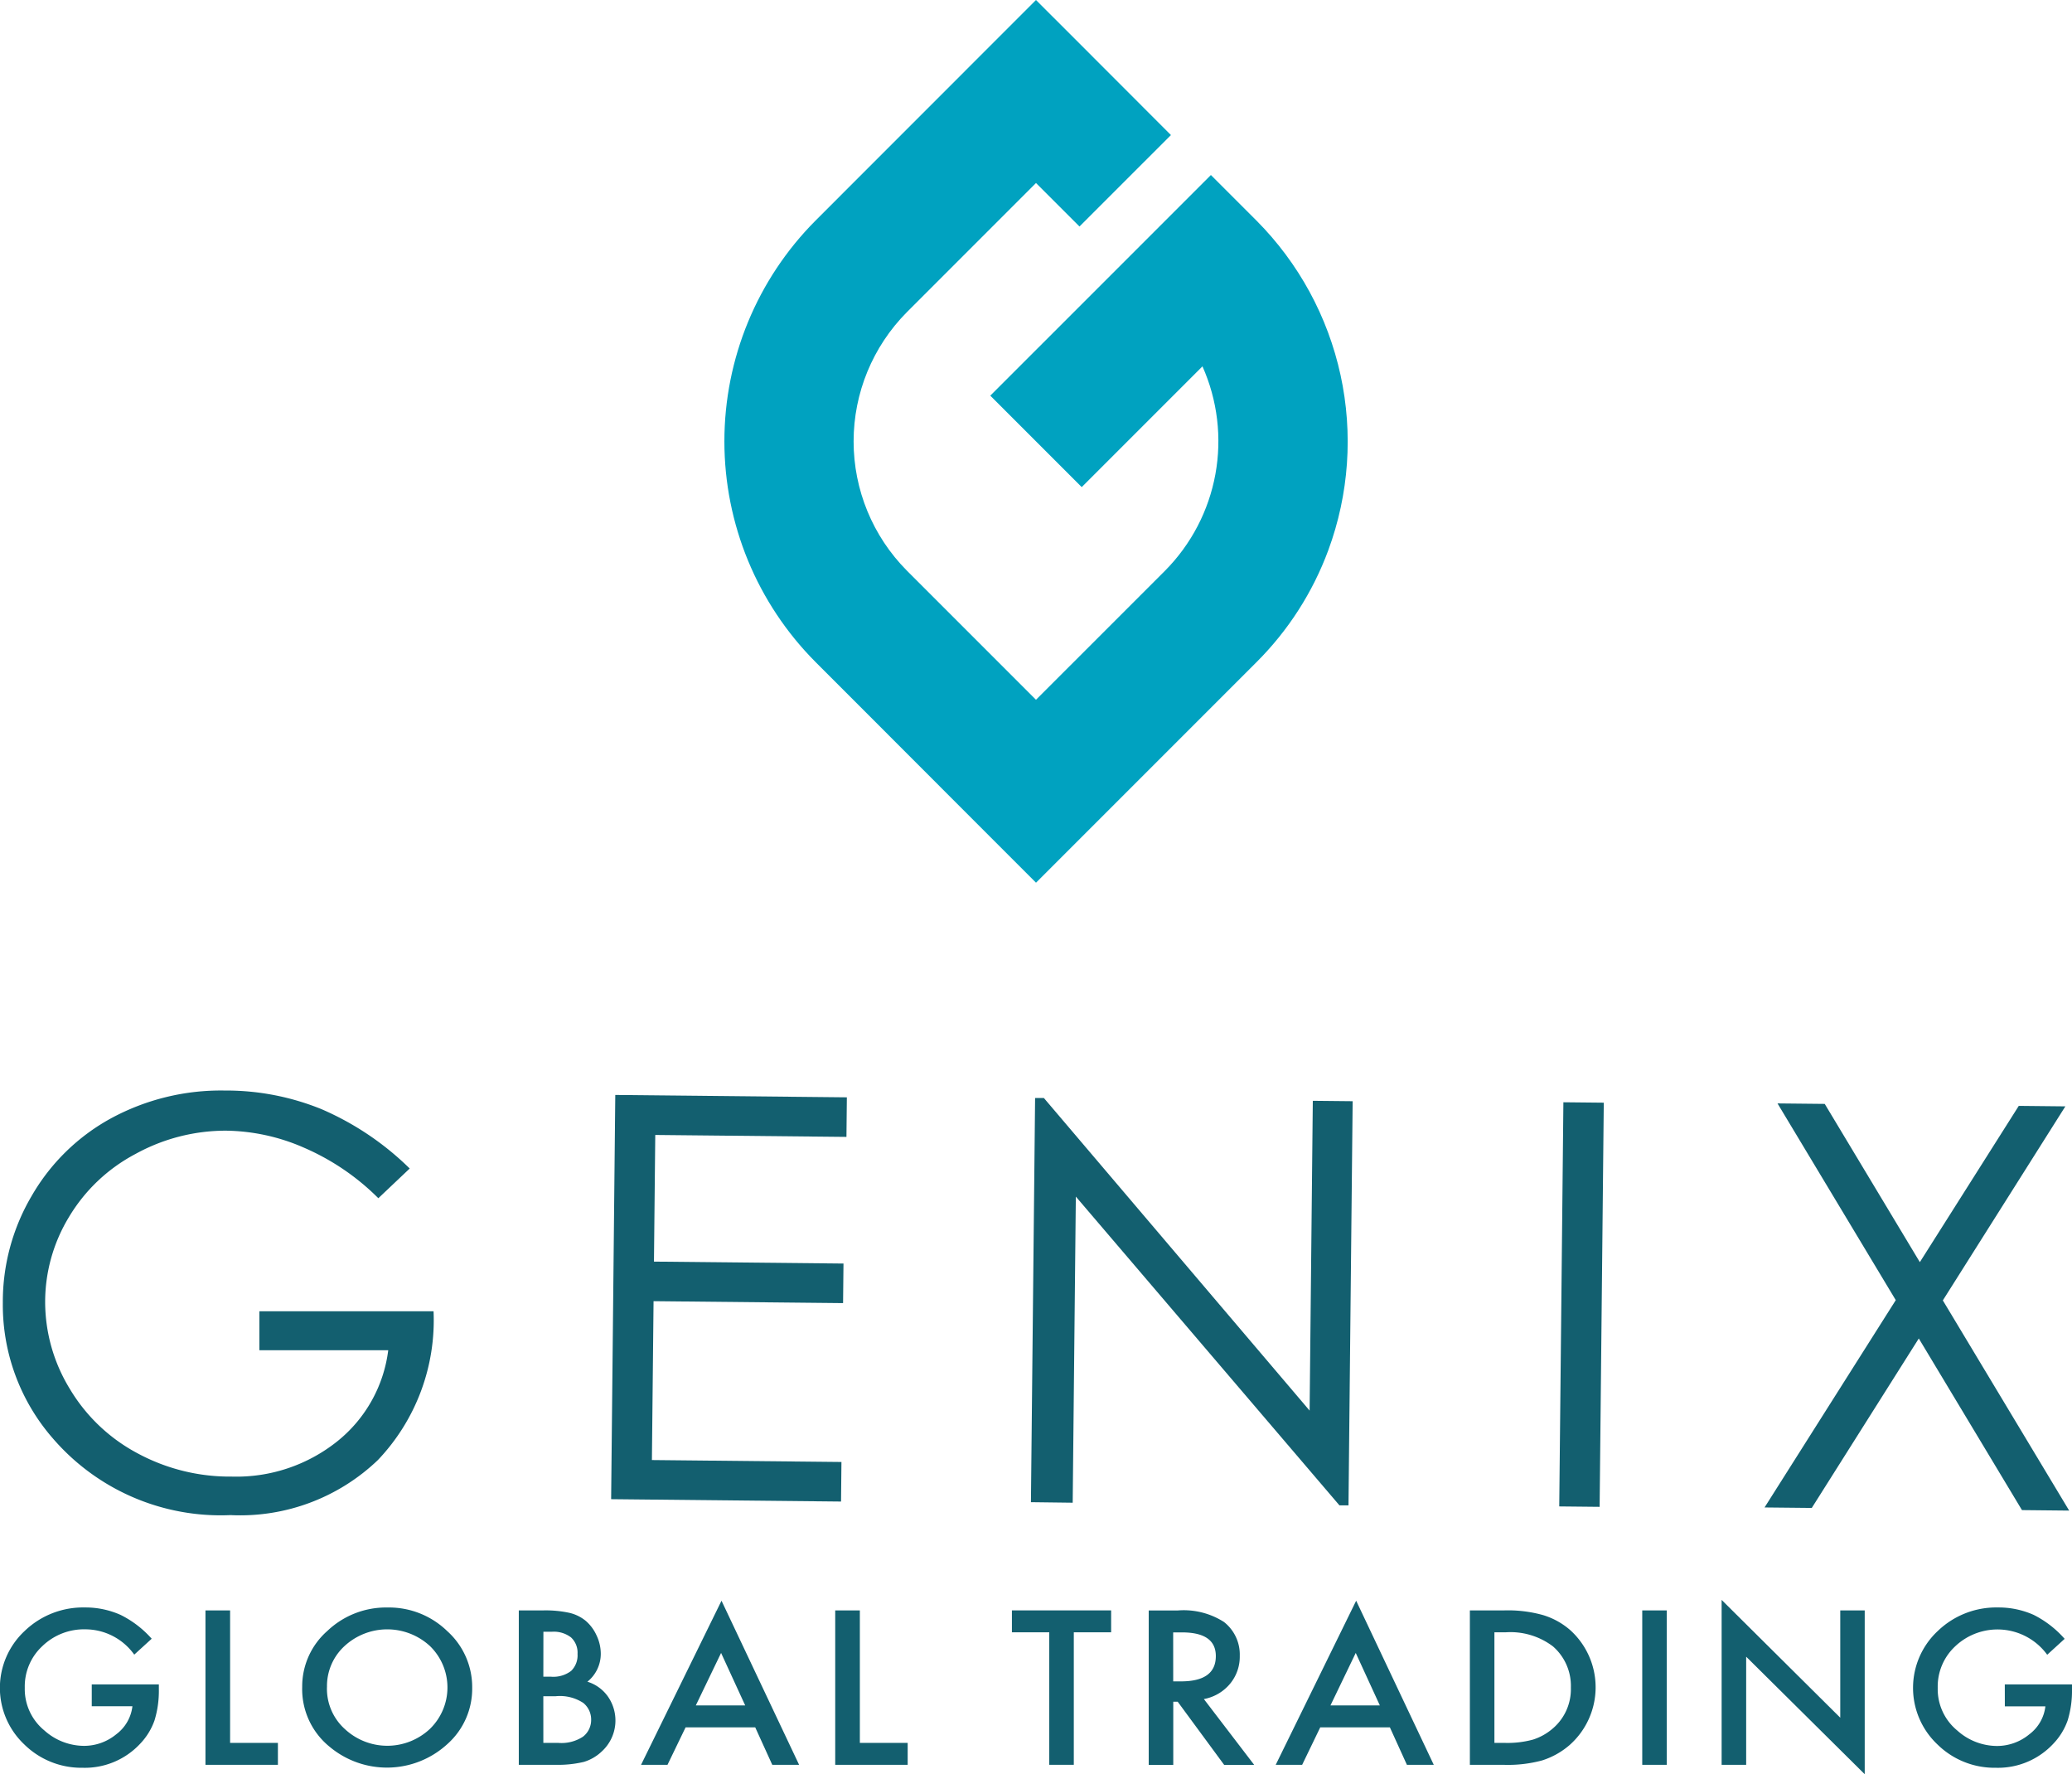
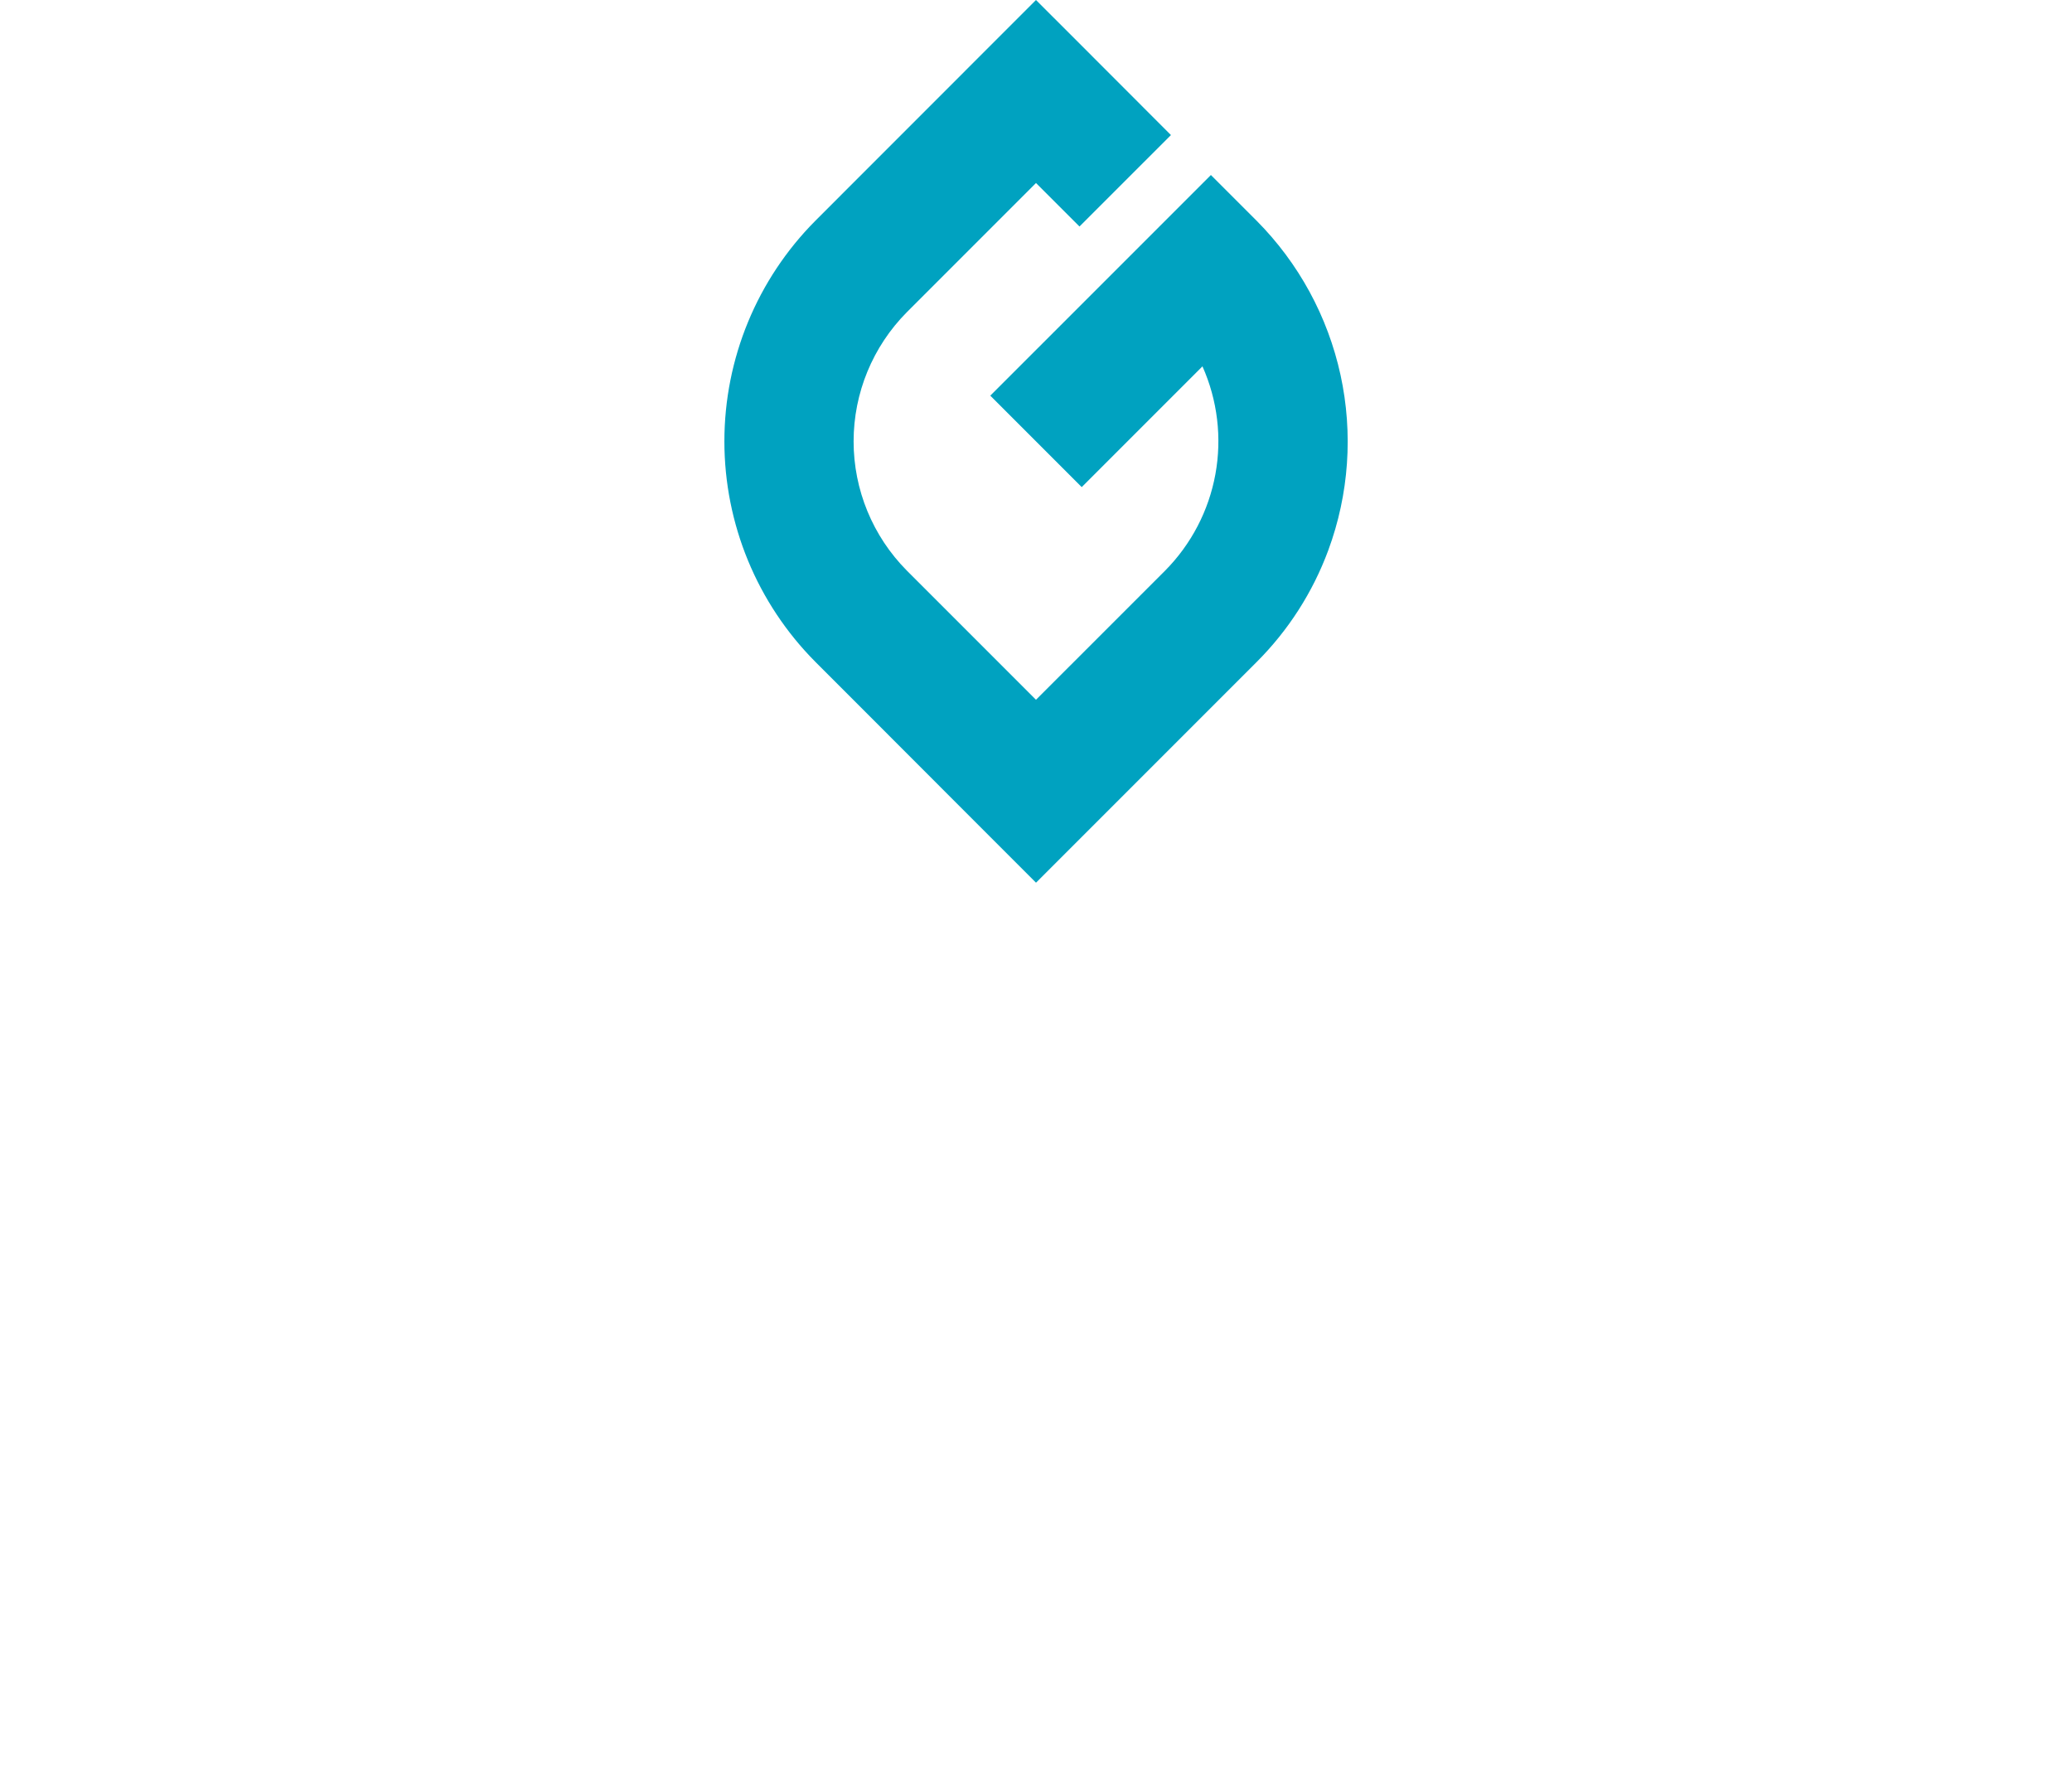
<svg xmlns="http://www.w3.org/2000/svg" id="Grupo_96" data-name="Grupo 96" width="106.967" height="91.575" viewBox="0 0 106.967 91.575">
  <defs>
    <clipPath id="clip-path">
-       <rect id="Rectángulo_60" data-name="Rectángulo 60" width="106.967" height="91.575" fill="none" />
-     </clipPath>
+       </clipPath>
    <clipPath id="clip-path-2">
      <path id="Trazado_175" data-name="Trazado 175" d="M94.685,0l-2.36,2.36L83.3,11.389a16.144,16.144,0,0,0,0,22.777l1.565,1.565L92.326,43.2l2.36,2.36,2.36-2.36,2.361-2.36,6.668-6.669a15.976,15.976,0,0,0,3.7-5.77,16.178,16.178,0,0,0-3.7-17.008l-2.36-2.36-2.36,2.36-9.029,9.028,4.72,4.721,3.873-3.873,2.36-2.36a9.489,9.489,0,0,1-1.925,10.541l-6.669,6.668-6.668-6.668a9.465,9.465,0,0,1,0-13.336l6.668-6.668,2.246,2.245,4.721-4.72L97.046,2.36Z" transform="translate(-78.595)" fill="none" />
    </clipPath>
    <linearGradient id="linear-gradient" x1="-1.162" y1="2.01" x2="-1.147" y2="2.01" gradientUnits="objectBoundingBox">
      <stop offset="0" stop-color="#003a49" />
      <stop offset="1" stop-color="#00a2c0" />
    </linearGradient>
  </defs>
  <g id="Grupo_91" data-name="Grupo 91">
    <g id="Grupo_90" data-name="Grupo 90" clip-path="url(#clip-path)">
      <path id="Trazado_171" data-name="Trazado 171" d="M21.309,122.335l-1.617,1.531a12.36,12.36,0,0,0-3.821-2.6,10.3,10.3,0,0,0-4.049-.886,9.656,9.656,0,0,0-4.673,1.205,8.755,8.755,0,0,0-3.439,3.269,8.436,8.436,0,0,0-1.219,4.361,8.606,8.606,0,0,0,1.262,4.474,8.964,8.964,0,0,0,3.489,3.333,10.032,10.032,0,0,0,4.878,1.212,8.339,8.339,0,0,0,5.446-1.815,7.164,7.164,0,0,0,2.637-4.708H13.551V129.7h8.991a10.462,10.462,0,0,1-2.872,7.679,10.279,10.279,0,0,1-7.607,2.843A11.435,11.435,0,0,1,2.9,136.276a10.482,10.482,0,0,1-2.594-7.02A10.754,10.754,0,0,1,1.8,123.739a10.583,10.583,0,0,1,4.084-3.992,11.9,11.9,0,0,1,5.871-1.439,13.065,13.065,0,0,1,4.992.957,14.9,14.9,0,0,1,4.566,3.07" transform="translate(-0.16 -62.021)" fill="#135f6f" />
      <path id="Trazado_172" data-name="Trazado 172" d="M66.528,118.787l11.955.123-.021,2.042-9.87-.1-.067,6.537,9.784.1-.021,2.042-9.784-.1-.085,8.2,9.785.1-.021,2.042-11.869-.122Z" transform="translate(-34.764 -62.272)" fill="#135f6f" />
      <path id="Trazado_173" data-name="Trazado 173" d="M111.866,139.983l.215-20.86.454,0,13.718,16.133.165-15.99,2.057.021-.215,20.859-.468,0L114.184,124.21l-.162,15.8Z" transform="translate(-58.644 -62.449)" fill="#135f6f" />
      <rect id="Rectángulo_59" data-name="Rectángulo 59" width="20.861" height="2.085" transform="translate(80.496 77.753) rotate(-89.412)" fill="#135f6f" />
-       <path id="Trazado_174" data-name="Trazado 174" d="M192.14,119.706l2.438.025,4.91,8.168,5.107-8.066,2.405.025-6.325,10.015,6.522,10.849-2.437-.025-5.326-8.859-5.525,8.747-2.438-.025,6.774-10.7Z" transform="translate(-100.376 -62.754)" fill="#135f6f" />
    </g>
  </g>
  <g id="Grupo_93" data-name="Grupo 93" transform="translate(37.393)">
    <g id="Grupo_92" data-name="Grupo 92" clip-path="url(#clip-path-2)">
      <rect id="Rectángulo_61" data-name="Rectángulo 61" width="32.181" height="45.555" transform="translate(0)" fill="url(#linear-gradient)" />
    </g>
  </g>
  <g id="Grupo_95" data-name="Grupo 95">
    <g id="Grupo_94" data-name="Grupo 94" clip-path="url(#clip-path)">
      <path id="Trazado_176" data-name="Trazado 176" d="M4.736,178.358H8.2v.264a5.192,5.192,0,0,1-.223,1.59,3.344,3.344,0,0,1-.735,1.2,3.9,3.9,0,0,1-2.974,1.248,4.2,4.2,0,0,1-3.018-1.207,4.014,4.014,0,0,1,.022-5.854,4.35,4.35,0,0,1,3.111-1.213,4.447,4.447,0,0,1,1.838.382A5.272,5.272,0,0,1,7.83,176l-.9.821a3.109,3.109,0,0,0-2.517-1.306,3.09,3.09,0,0,0-2.235.873,2.836,2.836,0,0,0-.9,2.147,2.76,2.76,0,0,0,1.006,2.194,3.086,3.086,0,0,0,2.039.8,2.615,2.615,0,0,0,1.681-.6,2.109,2.109,0,0,0,.831-1.445H4.736Z" transform="translate(0.001 -91.418)" fill="#135f6f" />
      <path id="Trazado_177" data-name="Trazado 177" d="M23.572,174.708v6.839H26.04v1.131H22.3v-7.97Z" transform="translate(-11.693 -91.588)" fill="#135f6f" />
      <path id="Trazado_178" data-name="Trazado 178" d="M32.792,178.492a3.811,3.811,0,0,1,1.3-2.891,4.394,4.394,0,0,1,3.11-1.208,4.311,4.311,0,0,1,3.077,1.218,3.883,3.883,0,0,1,1.289,2.926,3.825,3.825,0,0,1-1.295,2.917,4.611,4.611,0,0,1-6.057.134,3.83,3.83,0,0,1-1.424-3.1m1.278.016a2.8,2.8,0,0,0,.935,2.173,3.215,3.215,0,0,0,4.377-.015,2.98,2.98,0,0,0,.011-4.274,3.251,3.251,0,0,0-4.421,0,2.8,2.8,0,0,0-.9,2.116" transform="translate(-17.191 -91.423)" fill="#135f6f" />
      <path id="Trazado_179" data-name="Trazado 179" d="M56.295,182.678v-7.97h1.262a5.8,5.8,0,0,1,1.344.124,2.064,2.064,0,0,1,.853.418,2.172,2.172,0,0,1,.56.759,2.2,2.2,0,0,1,.213.929,1.843,1.843,0,0,1-.691,1.45,2.022,2.022,0,0,1,1.055.759,2.161,2.161,0,0,1-.3,2.829,2.311,2.311,0,0,1-.941.552,5.74,5.74,0,0,1-1.43.15Zm1.267-4.548h.4a1.517,1.517,0,0,0,1.036-.3,1.12,1.12,0,0,0,.329-.875,1.068,1.068,0,0,0-.337-.854,1.456,1.456,0,0,0-.979-.292h-.446Zm0,3.417h.783a2.017,2.017,0,0,0,1.261-.32,1.083,1.083,0,0,0,.424-.878,1.1,1.1,0,0,0-.408-.867,2.2,2.2,0,0,0-1.419-.345h-.642Z" transform="translate(-29.512 -91.588)" fill="#135f6f" />
      <path id="Trazado_180" data-name="Trazado 180" d="M75.453,180.191H71.859l-.935,1.936H69.559l4.154-8.471,4.007,8.471H76.334Zm-.517-1.13-1.245-2.71-1.305,2.71Z" transform="translate(-36.465 -91.036)" fill="#135f6f" />
      <path id="Trazado_181" data-name="Trazado 181" d="M91.9,174.708v6.839h2.469v1.131H90.628v-7.97Z" transform="translate(-47.51 -91.588)" fill="#135f6f" />
      <path id="Trazado_182" data-name="Trazado 182" d="M112.995,175.838v6.839h-1.267v-6.839H109.8v-1.131h5.122v1.131Z" transform="translate(-57.56 -91.588)" fill="#135f6f" />
      <path id="Trazado_183" data-name="Trazado 183" d="M127.492,179.282l2.6,3.4h-1.55l-2.4-3.262h-.228v3.262h-1.267v-7.97h1.485a3.854,3.854,0,0,1,2.4.594,2.133,2.133,0,0,1,.815,1.744,2.191,2.191,0,0,1-.511,1.456,2.3,2.3,0,0,1-1.348.779m-1.577-.914h.4q1.8,0,1.8-1.305,0-1.224-1.751-1.223h-.451Z" transform="translate(-65.344 -91.588)" fill="#135f6f" />
      <path id="Trazado_184" data-name="Trazado 184" d="M144.32,180.191h-3.594l-.935,1.936h-1.365l4.154-8.471,4.007,8.471H145.2Zm-.517-1.13-1.245-2.71-1.305,2.71Z" transform="translate(-72.568 -91.036)" fill="#135f6f" />
      <path id="Trazado_185" data-name="Trazado 185" d="M159.495,182.678v-7.97h1.762a6.729,6.729,0,0,1,2,.237,3.8,3.8,0,0,1,1.43.79,3.978,3.978,0,0,1-.054,5.931,4,4,0,0,1-1.425.79,6.794,6.794,0,0,1-1.974.222Zm1.267-1.131h.571a5,5,0,0,0,1.419-.17,2.912,2.912,0,0,0,1.022-.573,2.662,2.662,0,0,0,.935-2.111,2.7,2.7,0,0,0-.924-2.127,3.628,3.628,0,0,0-2.452-.727h-.571Z" transform="translate(-83.613 -91.588)" fill="#135f6f" />
-       <rect id="Rectángulo_62" data-name="Rectángulo 62" width="1.267" height="7.97" transform="translate(84.781 83.12)" fill="#135f6f" />
-       <path id="Trazado_186" data-name="Trazado 186" d="M186.813,182.081v-8.512l6.124,6.08v-5.538H194.2v8.455L188.08,176.5v5.58Z" transform="translate(-97.934 -90.991)" fill="#135f6f" />
      <path id="Trazado_187" data-name="Trazado 187" d="M212.321,178.358h3.469v.264a5.193,5.193,0,0,1-.223,1.59,3.344,3.344,0,0,1-.735,1.2,3.9,3.9,0,0,1-2.974,1.248,4.2,4.2,0,0,1-3.018-1.207,4.014,4.014,0,0,1,.022-5.854,4.351,4.351,0,0,1,3.111-1.213,4.443,4.443,0,0,1,1.837.382,5.268,5.268,0,0,1,1.6,1.238l-.9.821a3.174,3.174,0,0,0-4.752-.433,2.836,2.836,0,0,0-.9,2.147,2.76,2.76,0,0,0,1.006,2.194,3.086,3.086,0,0,0,2.039.8,2.614,2.614,0,0,0,1.681-.6,2.108,2.108,0,0,0,.832-1.445h-2.093Z" transform="translate(-108.823 -91.418)" fill="#135f6f" />
    </g>
  </g>
</svg>